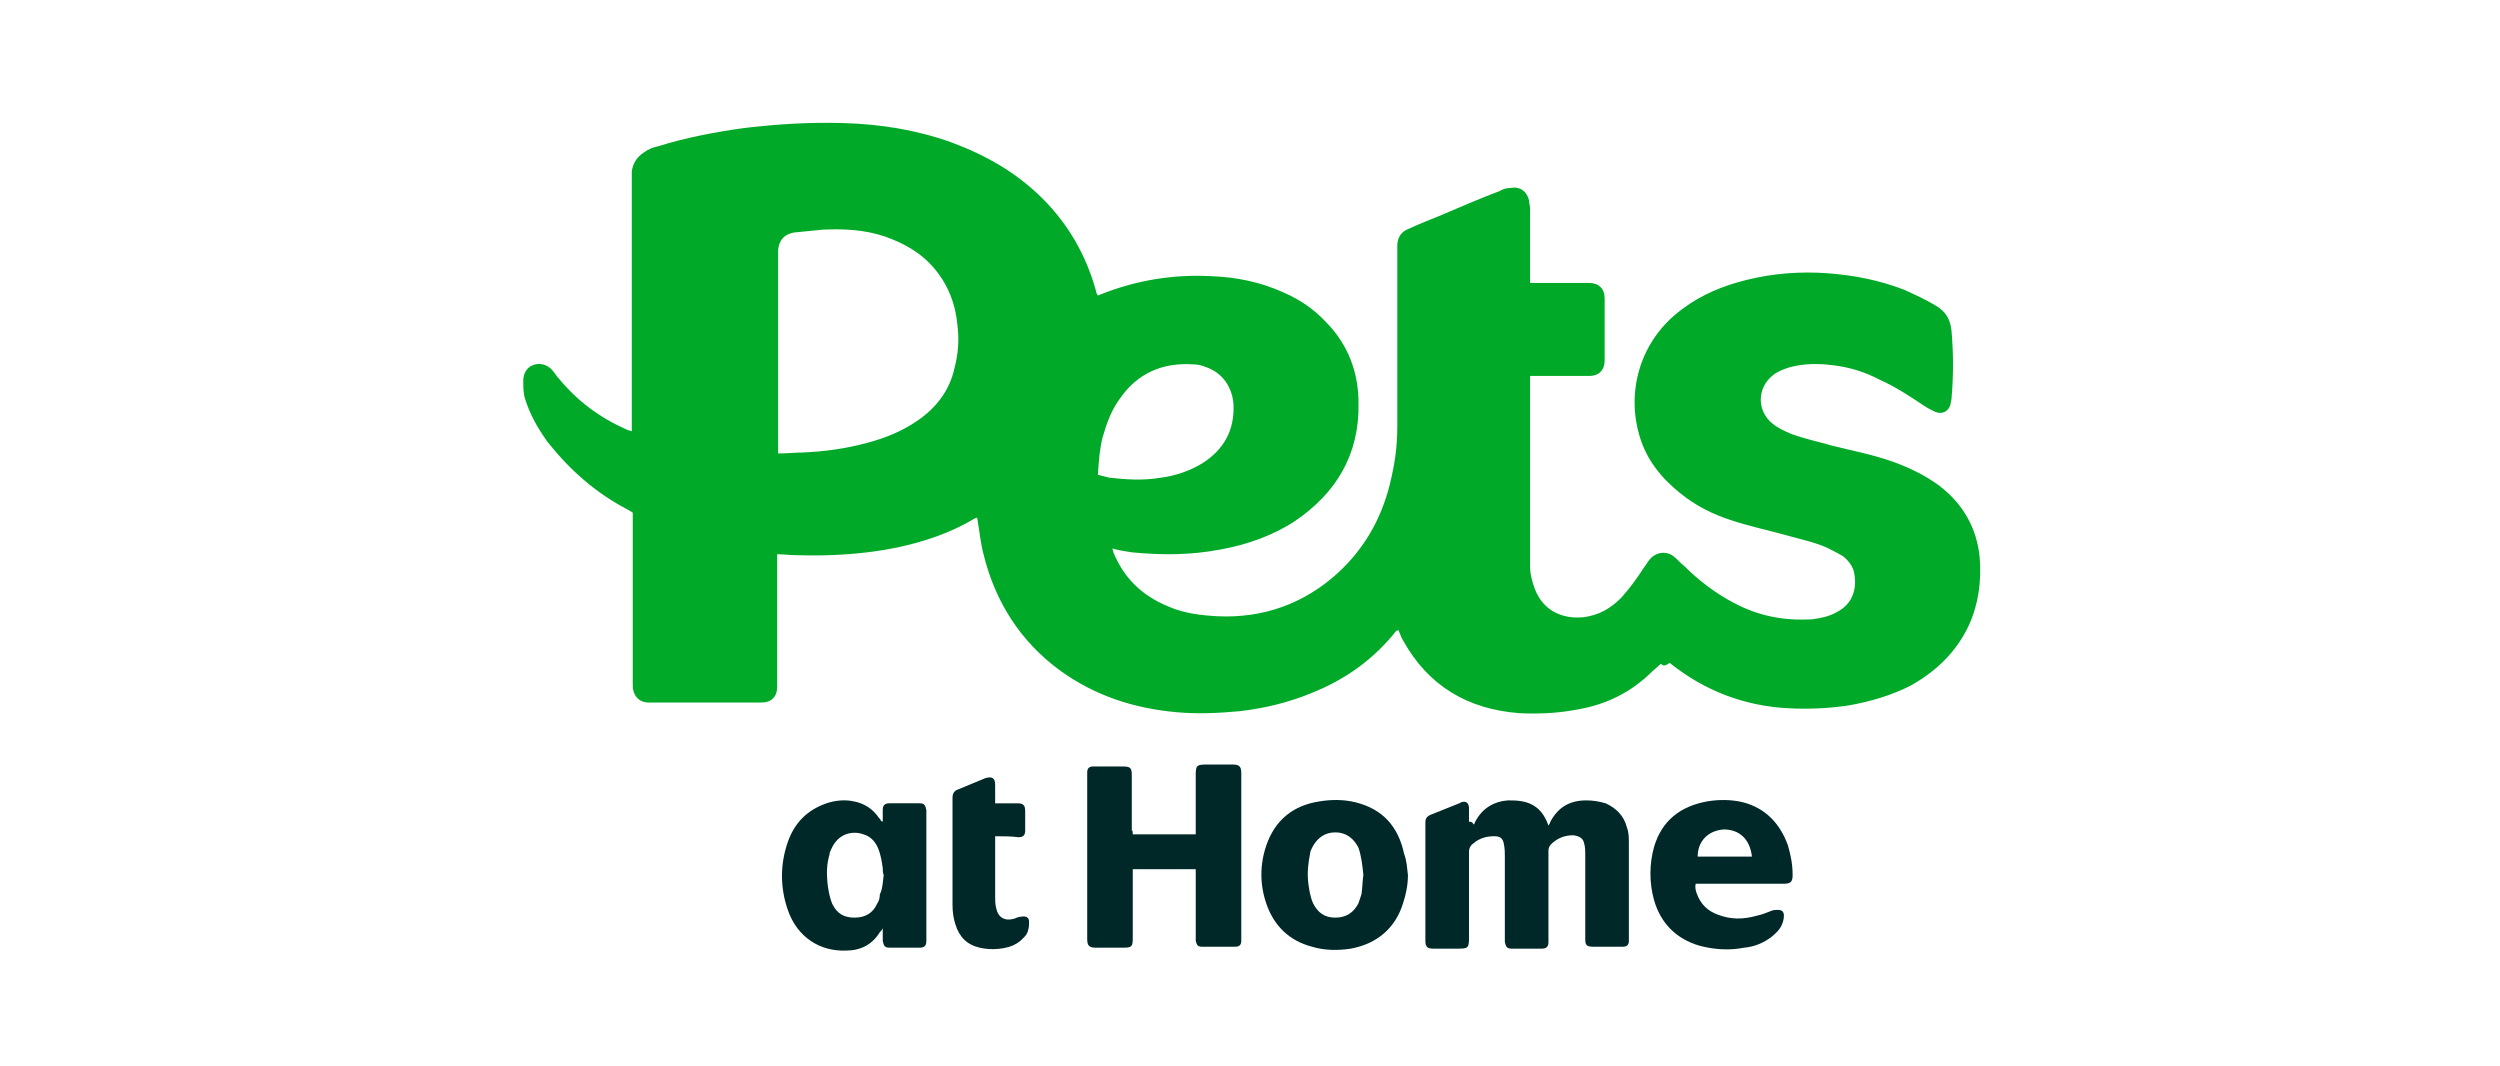
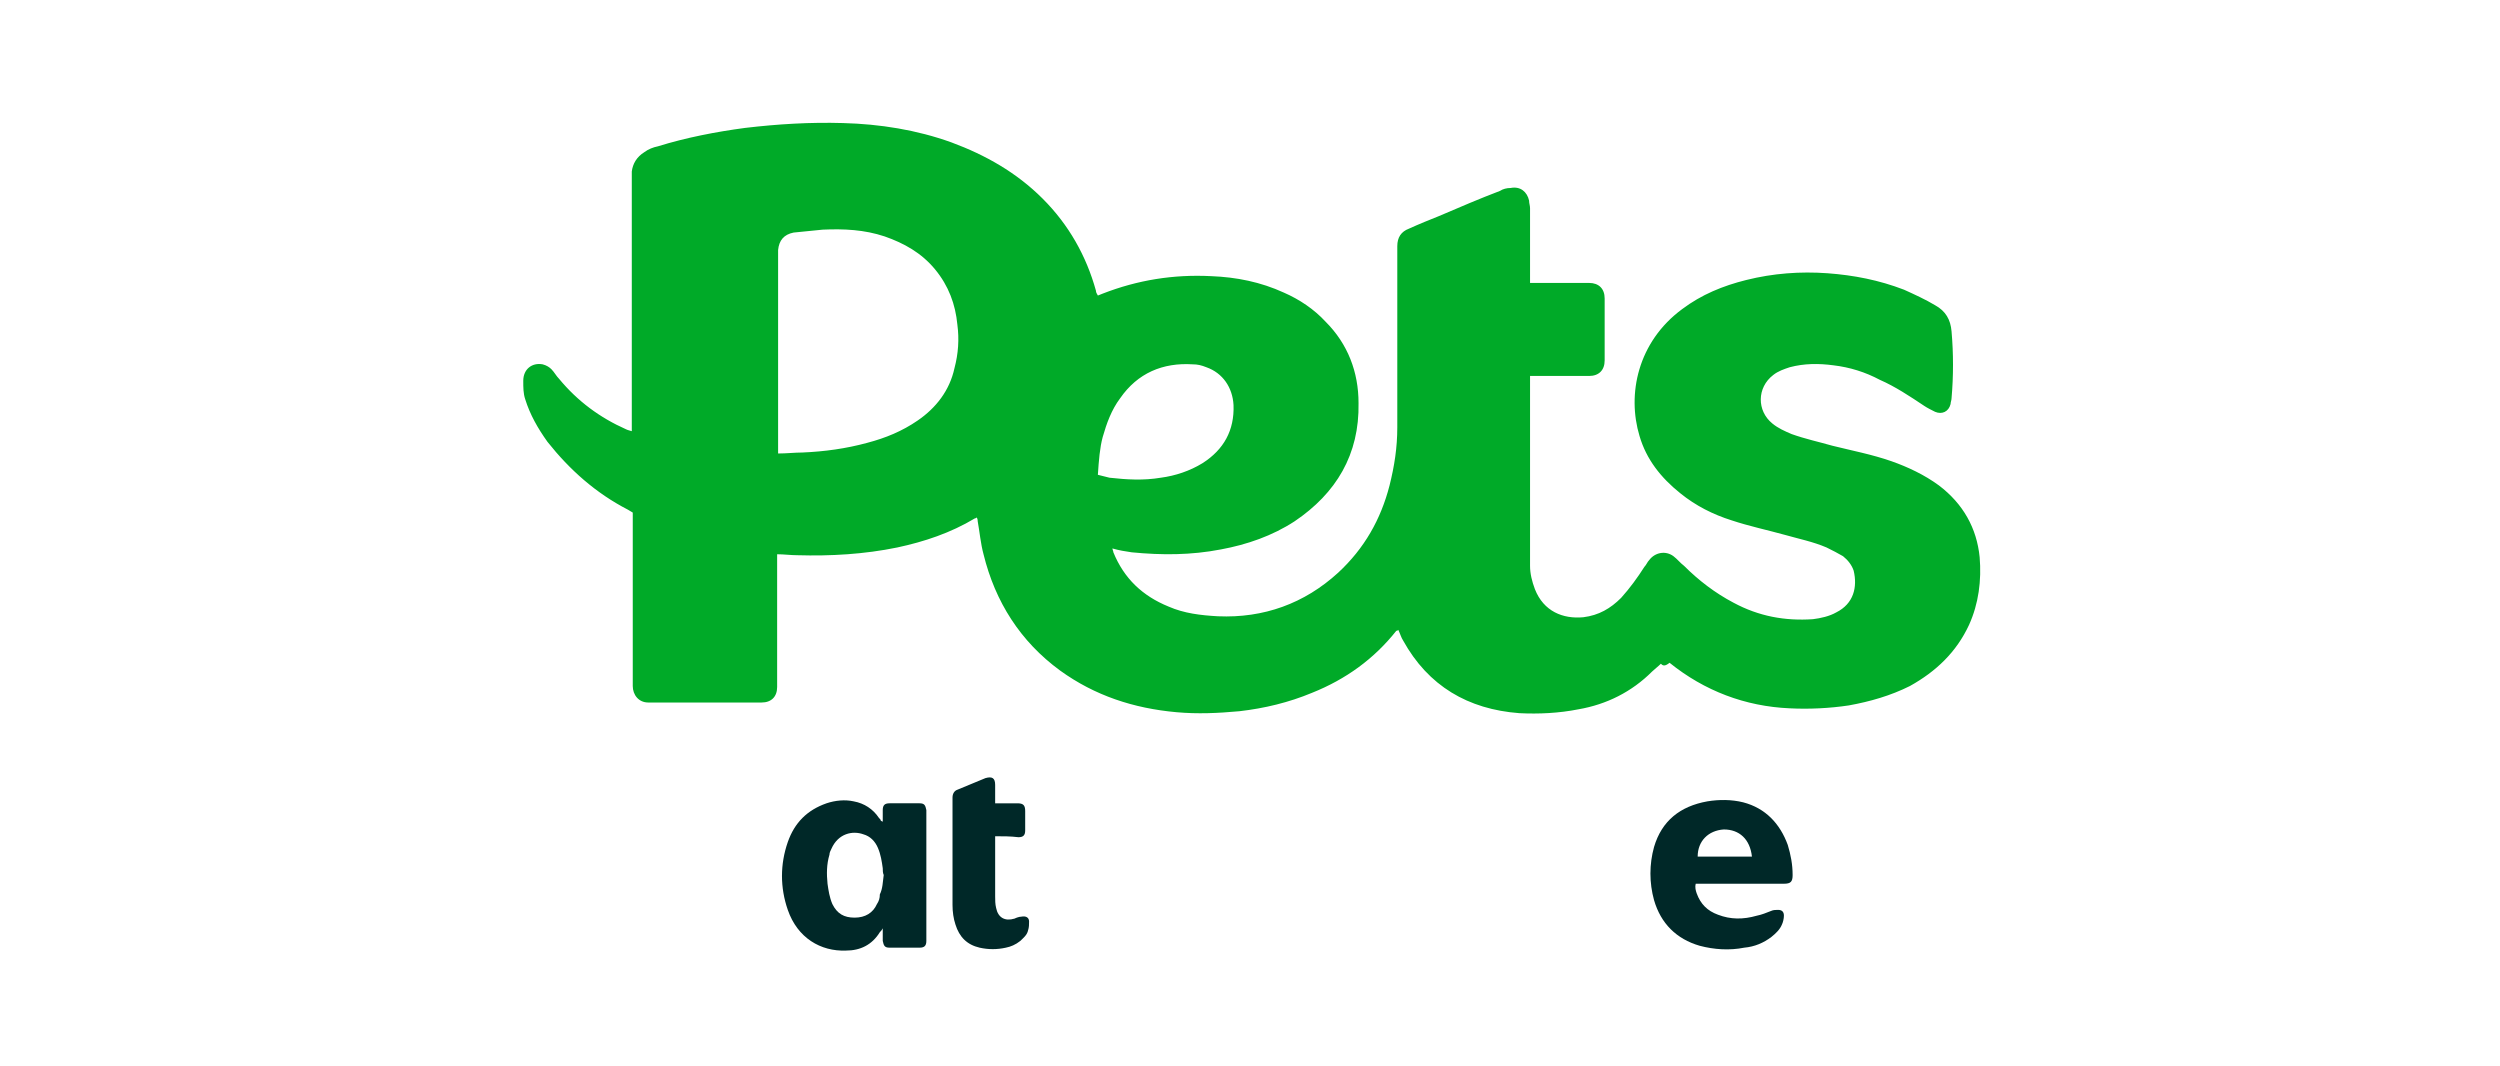
<svg xmlns="http://www.w3.org/2000/svg" version="1.1" id="Calque_1" x="0px" y="0px" viewBox="0 0 258 110" enable-background="new 0 0 258 110" xml:space="preserve">
  <g>
    <g>
-       <path fill="#002828" d="M152.1,85.1c0.1-0.1,0.1-0.3,0.2-0.4c0.7-1.3,1.9-2,3.3-2.1c0.5,0,1,0,1.5,0.1c1.1,0.2,1.9,0.8,2.4,1.8    c0.1,0.2,0.2,0.4,0.3,0.7c0.1-0.2,0.2-0.3,0.2-0.4c0.8-1.5,2-2.2,3.7-2.2c0.7,0,1.3,0.1,2,0.3c1.1,0.5,1.9,1.3,2.2,2.5    c0.2,0.5,0.2,1.1,0.2,1.7c0,3.3,0,6.6,0,9.8c0,0.1,0,0.2,0,0.2c0,0.4-0.2,0.6-0.6,0.6c-0.4,0-0.7,0-1.1,0c-0.7,0-1.3,0-2,0    c-0.7,0-0.8-0.2-0.8-0.8c0-1.4,0-2.8,0-4.2c0-1.5,0-3,0-4.5c0-0.4,0-0.7-0.1-1.1c-0.1-0.6-0.5-0.8-1.1-0.9c-0.8,0-1.5,0.2-2.2,0.8    c-0.2,0.2-0.4,0.4-0.4,0.8c0,3,0,6,0,9c0,0.1,0,0.3,0,0.4c0,0.5-0.2,0.7-0.7,0.7c-1,0-2.1,0-3.1,0c-0.5,0-0.6-0.2-0.7-0.7    c0-0.1,0-0.3,0-0.4c0-2.8,0-5.6,0-8.4c0-0.4,0-0.8-0.1-1.3c-0.1-0.6-0.4-0.8-1-0.8c-0.8,0-1.5,0.2-2.1,0.7    c-0.3,0.2-0.5,0.5-0.5,0.9c0,3,0,5.9,0,8.9c0,1-0.1,1.1-1.1,1.1c-0.9,0-1.7,0-2.6,0c-0.6,0-0.8-0.2-0.8-0.8c0-4.1,0-8.1,0-12.2    c0-0.4,0.1-0.6,0.5-0.8c1-0.4,2-0.8,3-1.2c0.1,0,0.1-0.1,0.2-0.1c0.5-0.2,0.8,0.1,0.8,0.6c0,0.5,0,0.9,0,1.4    C152,84.8,152,85,152.1,85.1C152,85.1,152.1,85.1,152.1,85.1z" />
-       <path fill="#002828" d="M116.9,86.1c2.2,0,4.3,0,6.5,0c0-0.2,0-0.4,0-0.6c0-1.8,0-3.7,0-5.5c0-1,0.1-1.1,1.1-1.1    c0.9,0,1.8,0,2.7,0c0.7,0,0.9,0.2,0.9,0.9c0,5.7,0,11.4,0,17.1c0,0.1,0,0.2,0,0.2c0,0.4-0.2,0.6-0.6,0.6c-1.1,0-2.3,0-3.5,0    c-0.4,0-0.5-0.2-0.6-0.6c0-0.2,0-0.4,0-0.5c0-2.1,0-4.2,0-6.3c0-0.2,0-0.4,0-0.6c-2.2,0-4.3,0-6.5,0c0,0.2,0,0.4,0,0.6    c0,2.2,0,4.3,0,6.5c0,0.9-0.1,1-1,1c-0.9,0-1.8,0-2.8,0c-0.7,0-0.9-0.2-0.9-0.9c0-5.7,0-11.4,0-17c0-0.1,0-0.2,0-0.2    c0-0.4,0.2-0.6,0.6-0.6c0.3,0,0.5,0,0.8,0c0.8,0,1.5,0,2.3,0s0.9,0.2,0.9,0.9c0,1.9,0,3.8,0,5.7C116.9,85.7,116.9,85.9,116.9,86.1    z" />
      <path fill="#002828" d="M91.1,84.8c0-0.4,0-0.8,0-1.2c0-0.5,0.2-0.7,0.7-0.7c1,0,2.1,0,3.1,0c0.5,0,0.6,0.2,0.7,0.7    c0,0.1,0,0.2,0,0.3c0,4.3,0,8.6,0,12.9c0,0.1,0,0.2,0,0.3c0,0.5-0.2,0.7-0.7,0.7c-1,0-2.1,0-3.1,0c-0.5,0-0.6-0.2-0.7-0.7    c0-0.4,0-0.8,0-1.3c-0.1,0.2-0.2,0.3-0.3,0.4c-0.8,1.3-2,1.9-3.5,1.9c-2.6,0.1-5-1.3-6-4.2c-0.8-2.3-0.8-4.7,0-7c0.7-2,2-3.3,4-4    c0.9-0.3,1.9-0.4,2.8-0.2c1.1,0.2,2,0.8,2.6,1.7c0.1,0.1,0.2,0.2,0.2,0.3C91.1,84.8,91.1,84.8,91.1,84.8z M91.2,90.3    C91.2,90.3,91.1,90.3,91.2,90.3c-0.1-0.2-0.1-0.5-0.1-0.7c-0.1-0.7-0.2-1.4-0.5-2.1c-0.3-0.7-0.8-1.2-1.5-1.4    c-1.1-0.4-2.6-0.1-3.3,1.5c-0.1,0.2-0.2,0.4-0.2,0.6c-0.3,1-0.3,2-0.2,3c0.1,0.7,0.2,1.4,0.5,2.1c0.5,1,1.2,1.4,2.3,1.4    c1.1,0,1.9-0.5,2.3-1.4c0.2-0.3,0.3-0.6,0.3-1C91.1,91.7,91.1,91,91.2,90.3z" />
-       <path fill="#002828" d="M145.3,90.3c0,1-0.2,2-0.5,2.9c-0.8,2.6-2.7,4.2-5.4,4.7c-1.3,0.2-2.7,0.2-4-0.2c-2.3-0.6-3.9-2.1-4.7-4.4    c-0.7-2-0.7-4.1,0-6.1c0.9-2.6,2.8-4.1,5.5-4.5c1.2-0.2,2.5-0.2,3.7,0.1c2.8,0.7,4.4,2.5,5,5.3C145.2,88.9,145.2,89.6,145.3,90.3z     M140.7,90.3c-0.1-1-0.2-1.9-0.5-2.8c-0.5-1-1.3-1.6-2.4-1.6s-1.9,0.6-2.4,1.6c-0.1,0.2-0.2,0.4-0.2,0.6c-0.2,1-0.3,1.9-0.2,2.9    c0.1,0.8,0.2,1.5,0.5,2.2c0.5,1,1.2,1.5,2.3,1.5s1.9-0.5,2.4-1.5c0.1-0.3,0.2-0.6,0.3-0.9C140.6,91.7,140.6,91,140.7,90.3z" />
      <path fill="#002828" d="M175,91.2c-0.1,0.4,0,0.7,0.1,1c0.4,1.1,1.1,1.8,2.2,2.2c1.3,0.5,2.6,0.5,4,0.1c0.5-0.1,1-0.3,1.5-0.5    c0.2-0.1,0.5-0.1,0.7-0.1c0.4,0,0.6,0.2,0.6,0.6c0,0.3-0.1,0.7-0.2,0.9c-0.2,0.5-0.6,0.9-1.1,1.3c-0.8,0.6-1.7,1-2.8,1.1    c-1.5,0.3-3.1,0.2-4.6-0.2c-2.4-0.7-4-2.3-4.7-4.7c-0.5-1.8-0.5-3.7,0-5.5c0.8-2.7,2.7-4.2,5.5-4.7c1.2-0.2,2.5-0.2,3.7,0.1    c2.3,0.6,3.8,2.2,4.6,4.4c0.3,1,0.5,2,0.5,3.1c0,0.7-0.2,0.9-0.9,0.9c-2.9,0-5.7,0-8.6,0C175.4,91.2,175.2,91.2,175,91.2z     M180.8,88.4c-0.2-1.8-1.3-2.8-2.9-2.8c-1.6,0.1-2.7,1.2-2.7,2.8C177,88.4,178.9,88.4,180.8,88.4z" />
      <path fill="#002828" d="M102.7,86.3c0,0.2,0,0.4,0,0.5c0,1.9,0,3.8,0,5.7c0,0.4,0,0.8,0.1,1.2c0.2,1,0.9,1.4,1.9,1.1    c0.2-0.1,0.5-0.2,0.7-0.2c0.5-0.1,0.8,0.1,0.8,0.5c0,0.3,0,0.6-0.1,0.9c-0.1,0.5-0.5,0.8-0.8,1.1c-0.5,0.4-1,0.6-1.5,0.7    c-0.9,0.2-1.8,0.2-2.7,0c-1.3-0.3-2.1-1.1-2.5-2.4c-0.2-0.6-0.3-1.3-0.3-2c0-3.7,0-7.4,0-11.1c0-0.4,0.2-0.7,0.5-0.8    c1-0.4,1.9-0.8,2.9-1.2c0,0,0,0,0,0c0.7-0.2,1,0,1,0.7c0,0.4,0,0.8,0,1.2c0,0.2,0,0.4,0,0.7c0.2,0,0.3,0,0.4,0c0.6,0,1.3,0,1.9,0    c0.6,0,0.8,0.2,0.8,0.8c0,0.7,0,1.3,0,2c0,0.5-0.2,0.7-0.7,0.7C104.3,86.3,103.5,86.3,102.7,86.3z" />
    </g>
    <path fill="#00AA28" d="M171.4,68.5c-0.3,0.3-0.7,0.6-0.9,0.8c-2.1,2.1-4.7,3.4-7.6,3.9c-2,0.4-4.1,0.5-6.1,0.4   c-5.3-0.4-9.4-2.8-12-7.5c-0.2-0.3-0.3-0.7-0.5-1.1c-0.1,0.1-0.1,0.1-0.2,0.1c-2.3,2.9-5.2,5-8.7,6.4c-2.4,1-4.9,1.6-7.5,1.9   c-2.2,0.2-4.3,0.3-6.5,0.1c-4.4-0.4-8.4-1.7-12-4.3c-4.1-3-6.7-7.1-7.9-12c-0.3-1.1-0.4-2.3-0.6-3.4c0-0.1,0-0.2-0.1-0.4   c-0.1,0.1-0.2,0.1-0.2,0.1c-2.5,1.5-5.2,2.4-8,3c-3.4,0.7-6.9,0.9-10.3,0.8c-0.7,0-1.4-0.1-2.1-0.1c0,0.2,0,0.4,0,0.6   c0,4.2,0,8.4,0,12.7c0,0.1,0,0.3,0,0.4c0,1-0.6,1.6-1.6,1.6c-3.9,0-7.8,0-11.7,0c-1,0-1.6-0.8-1.6-1.7c0-5.8,0-11.5,0-17.3   c0-0.2,0-0.4,0-0.6c-0.2-0.1-0.3-0.2-0.5-0.3c-3.3-1.7-6-4.1-8.3-7c-1-1.4-1.8-2.8-2.3-4.4c-0.2-0.6-0.2-1.2-0.2-1.9   c0-1.2,0.9-1.9,2-1.7c0.4,0.1,0.7,0.3,0.9,0.5c0.3,0.3,0.5,0.7,0.8,1c1.9,2.3,4.2,4,6.9,5.2c0.2,0.1,0.3,0.1,0.6,0.2   c0-0.2,0-0.4,0-0.6c0-8.5,0-16.9,0-25.4c0-0.3,0-0.5,0-0.8c0.1-0.8,0.5-1.5,1.3-2c0.4-0.3,0.9-0.5,1.4-0.6c2.9-0.9,6-1.5,9-1.9   c3.4-0.4,6.7-0.6,10.1-0.5c3.8,0.1,7.6,0.7,11.2,2c3.5,1.3,6.7,3.1,9.4,5.8c2.7,2.7,4.5,5.9,5.5,9.5c0,0.2,0.1,0.3,0.2,0.5   c0.2-0.1,0.3-0.1,0.5-0.2c3.6-1.4,7.3-2,11.2-1.8c2.6,0.1,5.1,0.6,7.5,1.7c1.6,0.7,3.1,1.7,4.3,3c2.3,2.3,3.4,5.2,3.4,8.4   c0.1,5.3-2.3,9.3-6.6,12.2c-2.3,1.5-4.9,2.4-7.6,2.9c-3.1,0.6-6.1,0.6-9.2,0.3c-0.7-0.1-1.3-0.2-2-0.4c0,0.1,0.1,0.3,0.1,0.4   c1.1,2.7,3,4.5,5.7,5.6c1.6,0.7,3.3,0.9,5.1,1c4.7,0.2,8.9-1.3,12.4-4.5c2.7-2.5,4.4-5.5,5.3-9c0.5-2,0.8-3.9,0.8-6   c0-6.1,0-12.2,0-18.3c0-0.1,0-0.3,0-0.4c0-0.9,0.4-1.5,1.2-1.8c1.1-0.5,2.1-0.9,3.1-1.3c2.1-0.9,4.2-1.8,6.3-2.6   c0.3-0.2,0.7-0.3,1.1-0.3c1-0.2,1.7,0.4,1.9,1.3c0,0.3,0.1,0.5,0.1,0.8c0,2.3,0,4.7,0,7.1c0,0.2,0,0.4,0,0.6c0.2,0,0.4,0,0.5,0   c1.8,0,3.5,0,5.3,0c0.1,0,0.2,0,0.3,0c1,0,1.6,0.6,1.6,1.6c0,1.2,0,2.4,0,3.6c0,0.9,0,1.9,0,2.8c0,1-0.6,1.6-1.6,1.6   c-1.8,0-3.7,0-5.5,0c-0.2,0-0.4,0-0.6,0c0,0.2,0,0.4,0,0.6c0,4.4,0,8.9,0,13.3c0,1.9,0,3.8,0,5.7c0,0.8,0.2,1.6,0.5,2.4   c0.9,2.3,2.9,3.1,5,2.9c1.6-0.2,2.8-0.9,3.9-2c0.9-1,1.7-2.1,2.4-3.2c0.2-0.2,0.3-0.5,0.5-0.7c0.6-0.8,1.7-1,2.5-0.4   c0.4,0.3,0.7,0.7,1.1,1c1.5,1.5,3.2,2.8,5.1,3.8c2.6,1.4,5.3,1.9,8.2,1.7c0.8-0.1,1.7-0.3,2.4-0.7c1.8-0.9,2.2-2.6,1.8-4.3   c-0.2-0.6-0.6-1.1-1.1-1.5c-0.5-0.3-1.1-0.6-1.7-0.9c-1.4-0.6-2.9-0.9-4.3-1.3c-1.8-0.5-3.7-0.9-5.5-1.5c-1.9-0.6-3.7-1.5-5.3-2.8   c-2-1.6-3.5-3.5-4.2-5.9c-1.3-4.3-0.2-9.7,4.4-13.1c2-1.5,4.2-2.4,6.6-3c2.8-0.7,5.6-0.9,8.4-0.7c2.7,0.2,5.3,0.7,7.9,1.7   c1.1,0.5,2.2,1,3.2,1.6c1.1,0.6,1.6,1.5,1.7,2.7c0.2,2.3,0.2,4.6,0,6.9c0,0.2-0.1,0.4-0.1,0.6c-0.2,0.8-0.9,1.1-1.6,0.8   c-0.4-0.2-0.8-0.4-1.1-0.6c-1.5-1-3-2-4.6-2.7c-1.5-0.8-3.1-1.3-4.8-1.5c-1.5-0.2-3-0.2-4.5,0.2c-0.6,0.2-1.2,0.4-1.7,0.8   c-1.7,1.3-1.7,3.7-0.1,5c0.6,0.5,1.3,0.8,2,1.1c1.4,0.5,2.8,0.8,4.2,1.2c2,0.5,4.1,0.9,6.1,1.6c1.7,0.6,3.4,1.4,4.9,2.5   c2.5,1.9,3.9,4.4,4.2,7.4c0.2,2.4-0.1,4.8-1.1,7c-1.3,2.8-3.4,4.8-6.1,6.3c-2,1-4.1,1.6-6.3,2c-2,0.3-4.1,0.4-6.1,0.3   c-4.6-0.2-8.8-1.8-12.4-4.7C171.8,68.8,171.6,68.7,171.4,68.5z M80.3,46.8c0.9,0,1.7-0.1,2.5-0.1c2.3-0.1,4.5-0.4,6.7-1   c1.9-0.5,3.6-1.2,5.2-2.3c1.9-1.3,3.3-3.1,3.8-5.4c0.4-1.5,0.5-3,0.3-4.5c-0.2-2.1-0.9-4-2.3-5.7c-1.4-1.7-3.2-2.7-5.2-3.4   c-2.1-0.7-4.2-0.8-6.4-0.7c-1,0.1-2,0.2-3,0.3c-1,0.2-1.5,0.8-1.6,1.8c0,0.2,0,0.4,0,0.6c0,6.6,0,13.2,0,19.8   C80.3,46.4,80.3,46.6,80.3,46.8z M113.3,49c0.4,0.1,0.8,0.2,1.2,0.3c1.8,0.2,3.5,0.3,5.3,0c1.5-0.2,3-0.7,4.3-1.5   c2.2-1.4,3.3-3.4,3.2-6c-0.1-1.8-1.1-3.3-2.8-3.9c-0.5-0.2-0.9-0.3-1.4-0.3c-3.1-0.2-5.7,0.9-7.5,3.5c-0.9,1.2-1.4,2.6-1.8,4   C113.5,46.2,113.4,47.5,113.3,49z" />
  </g>
</svg>